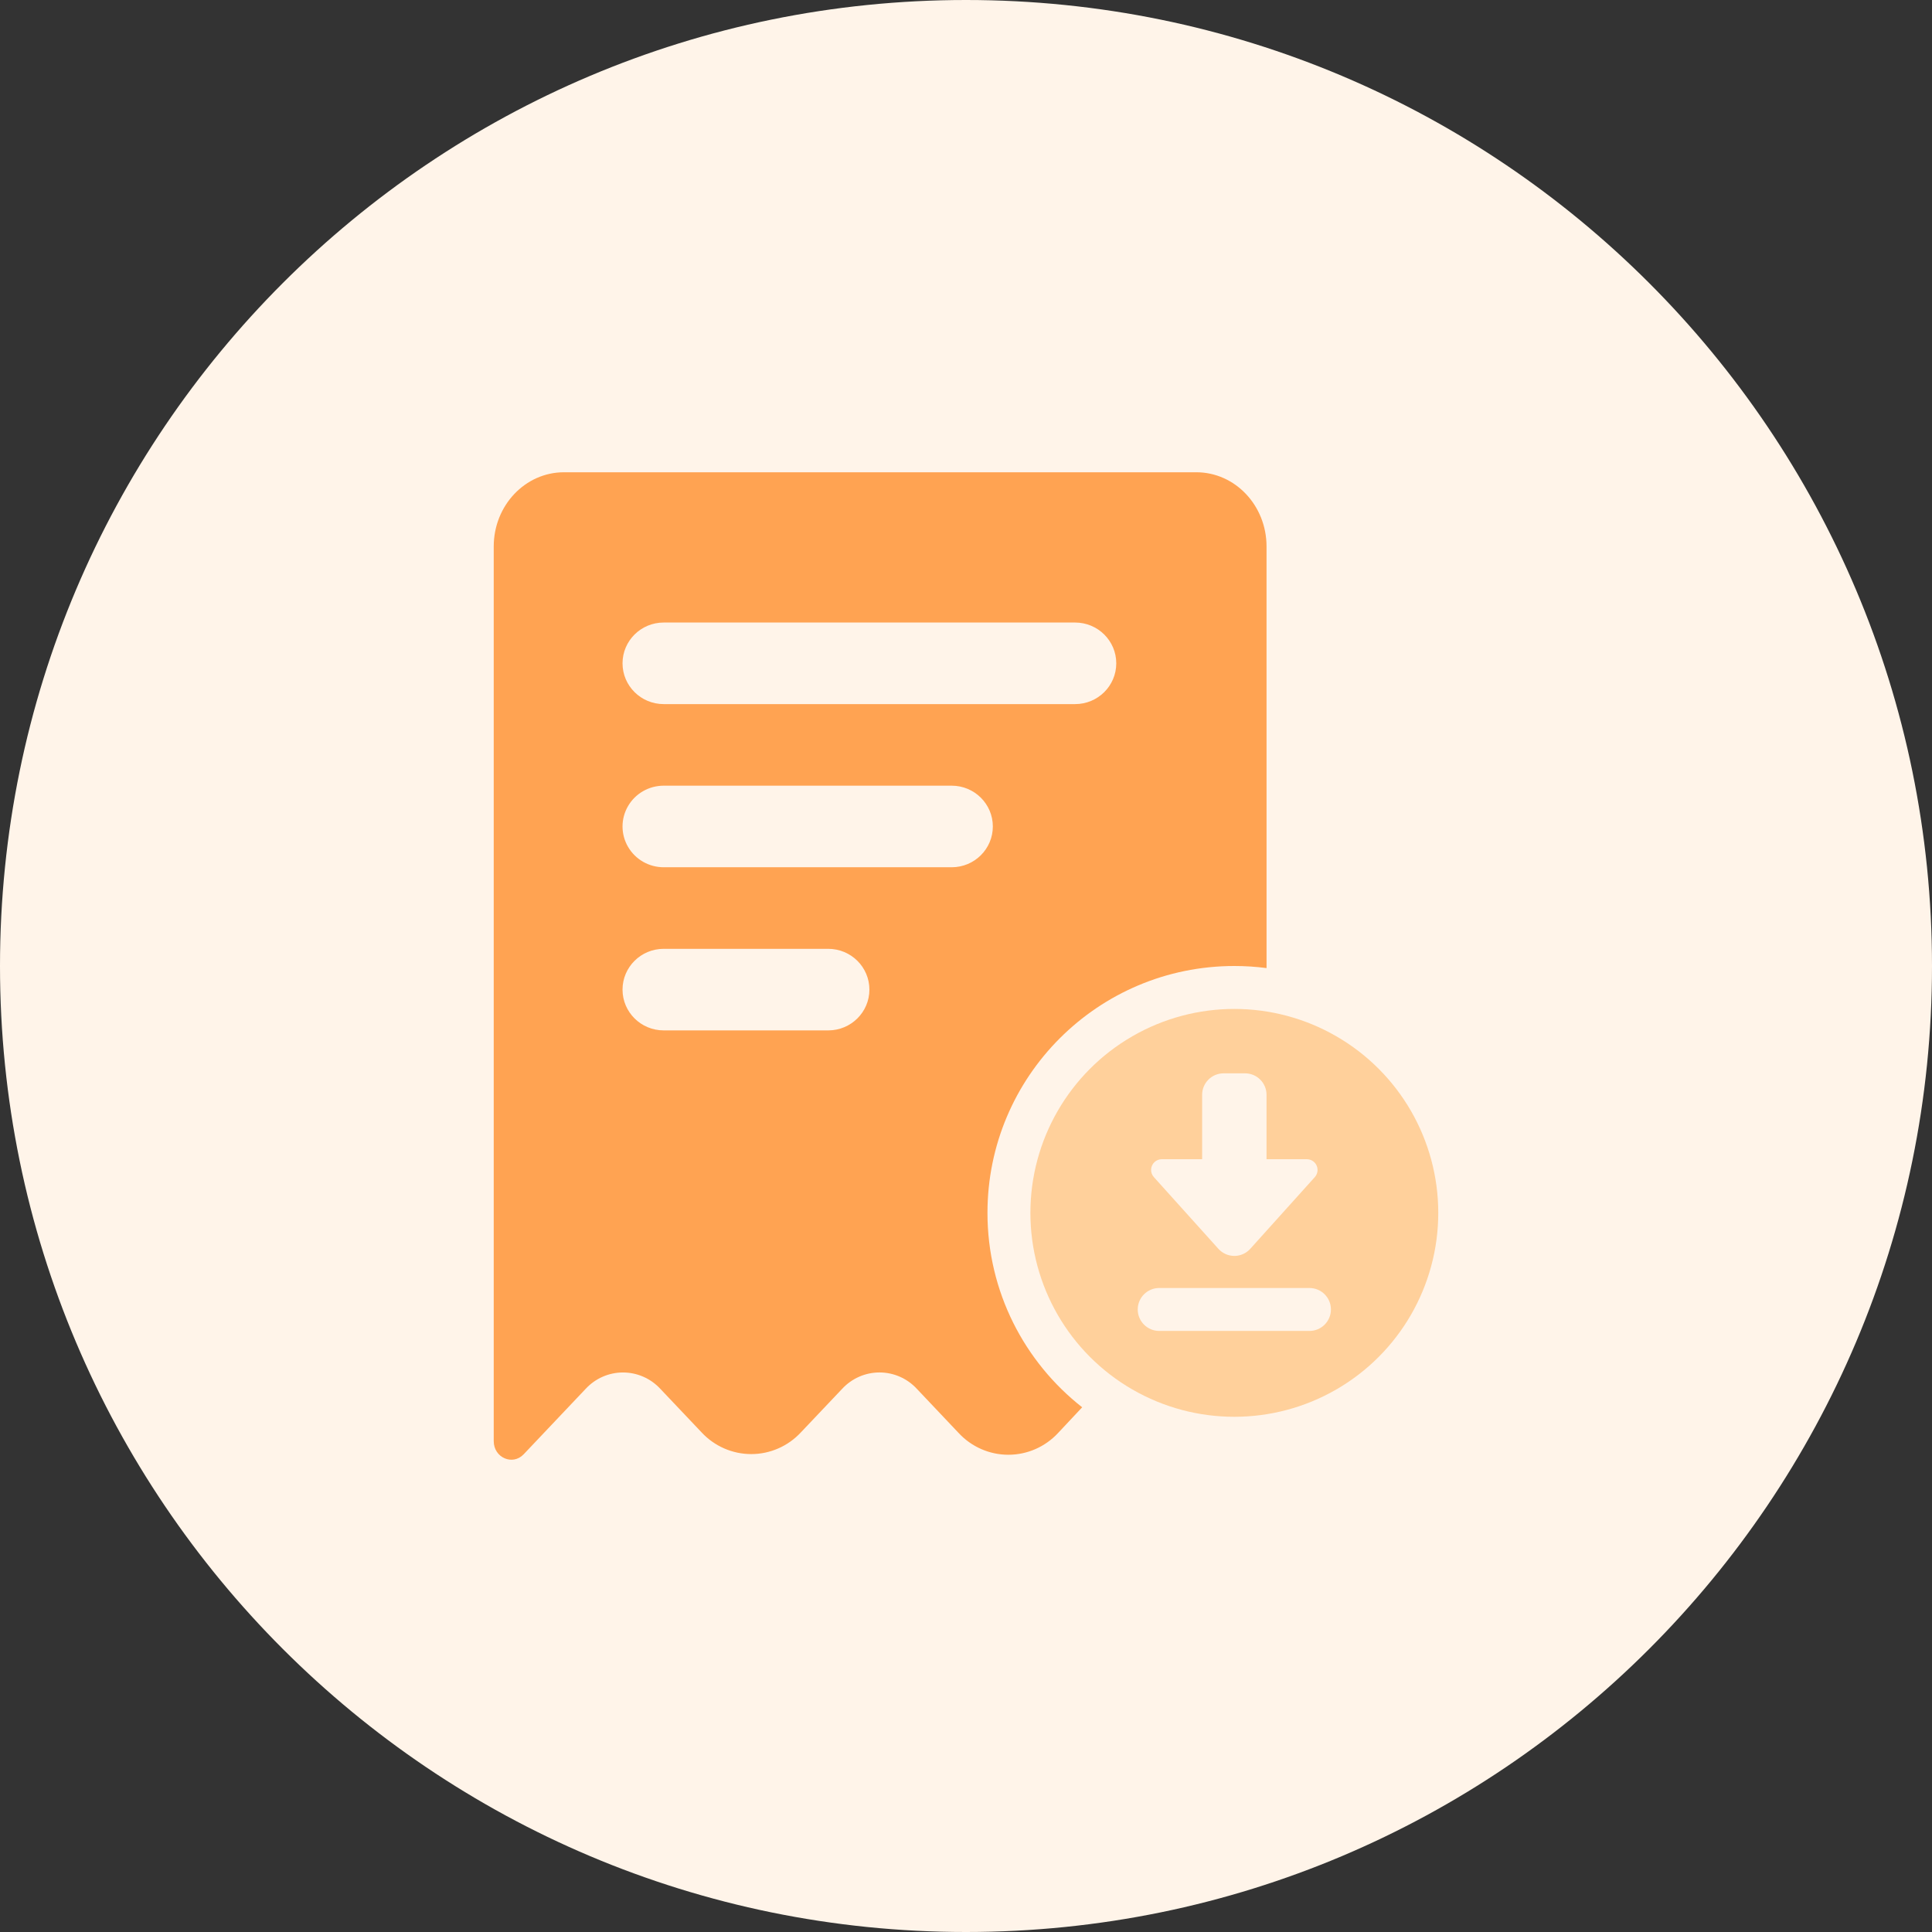
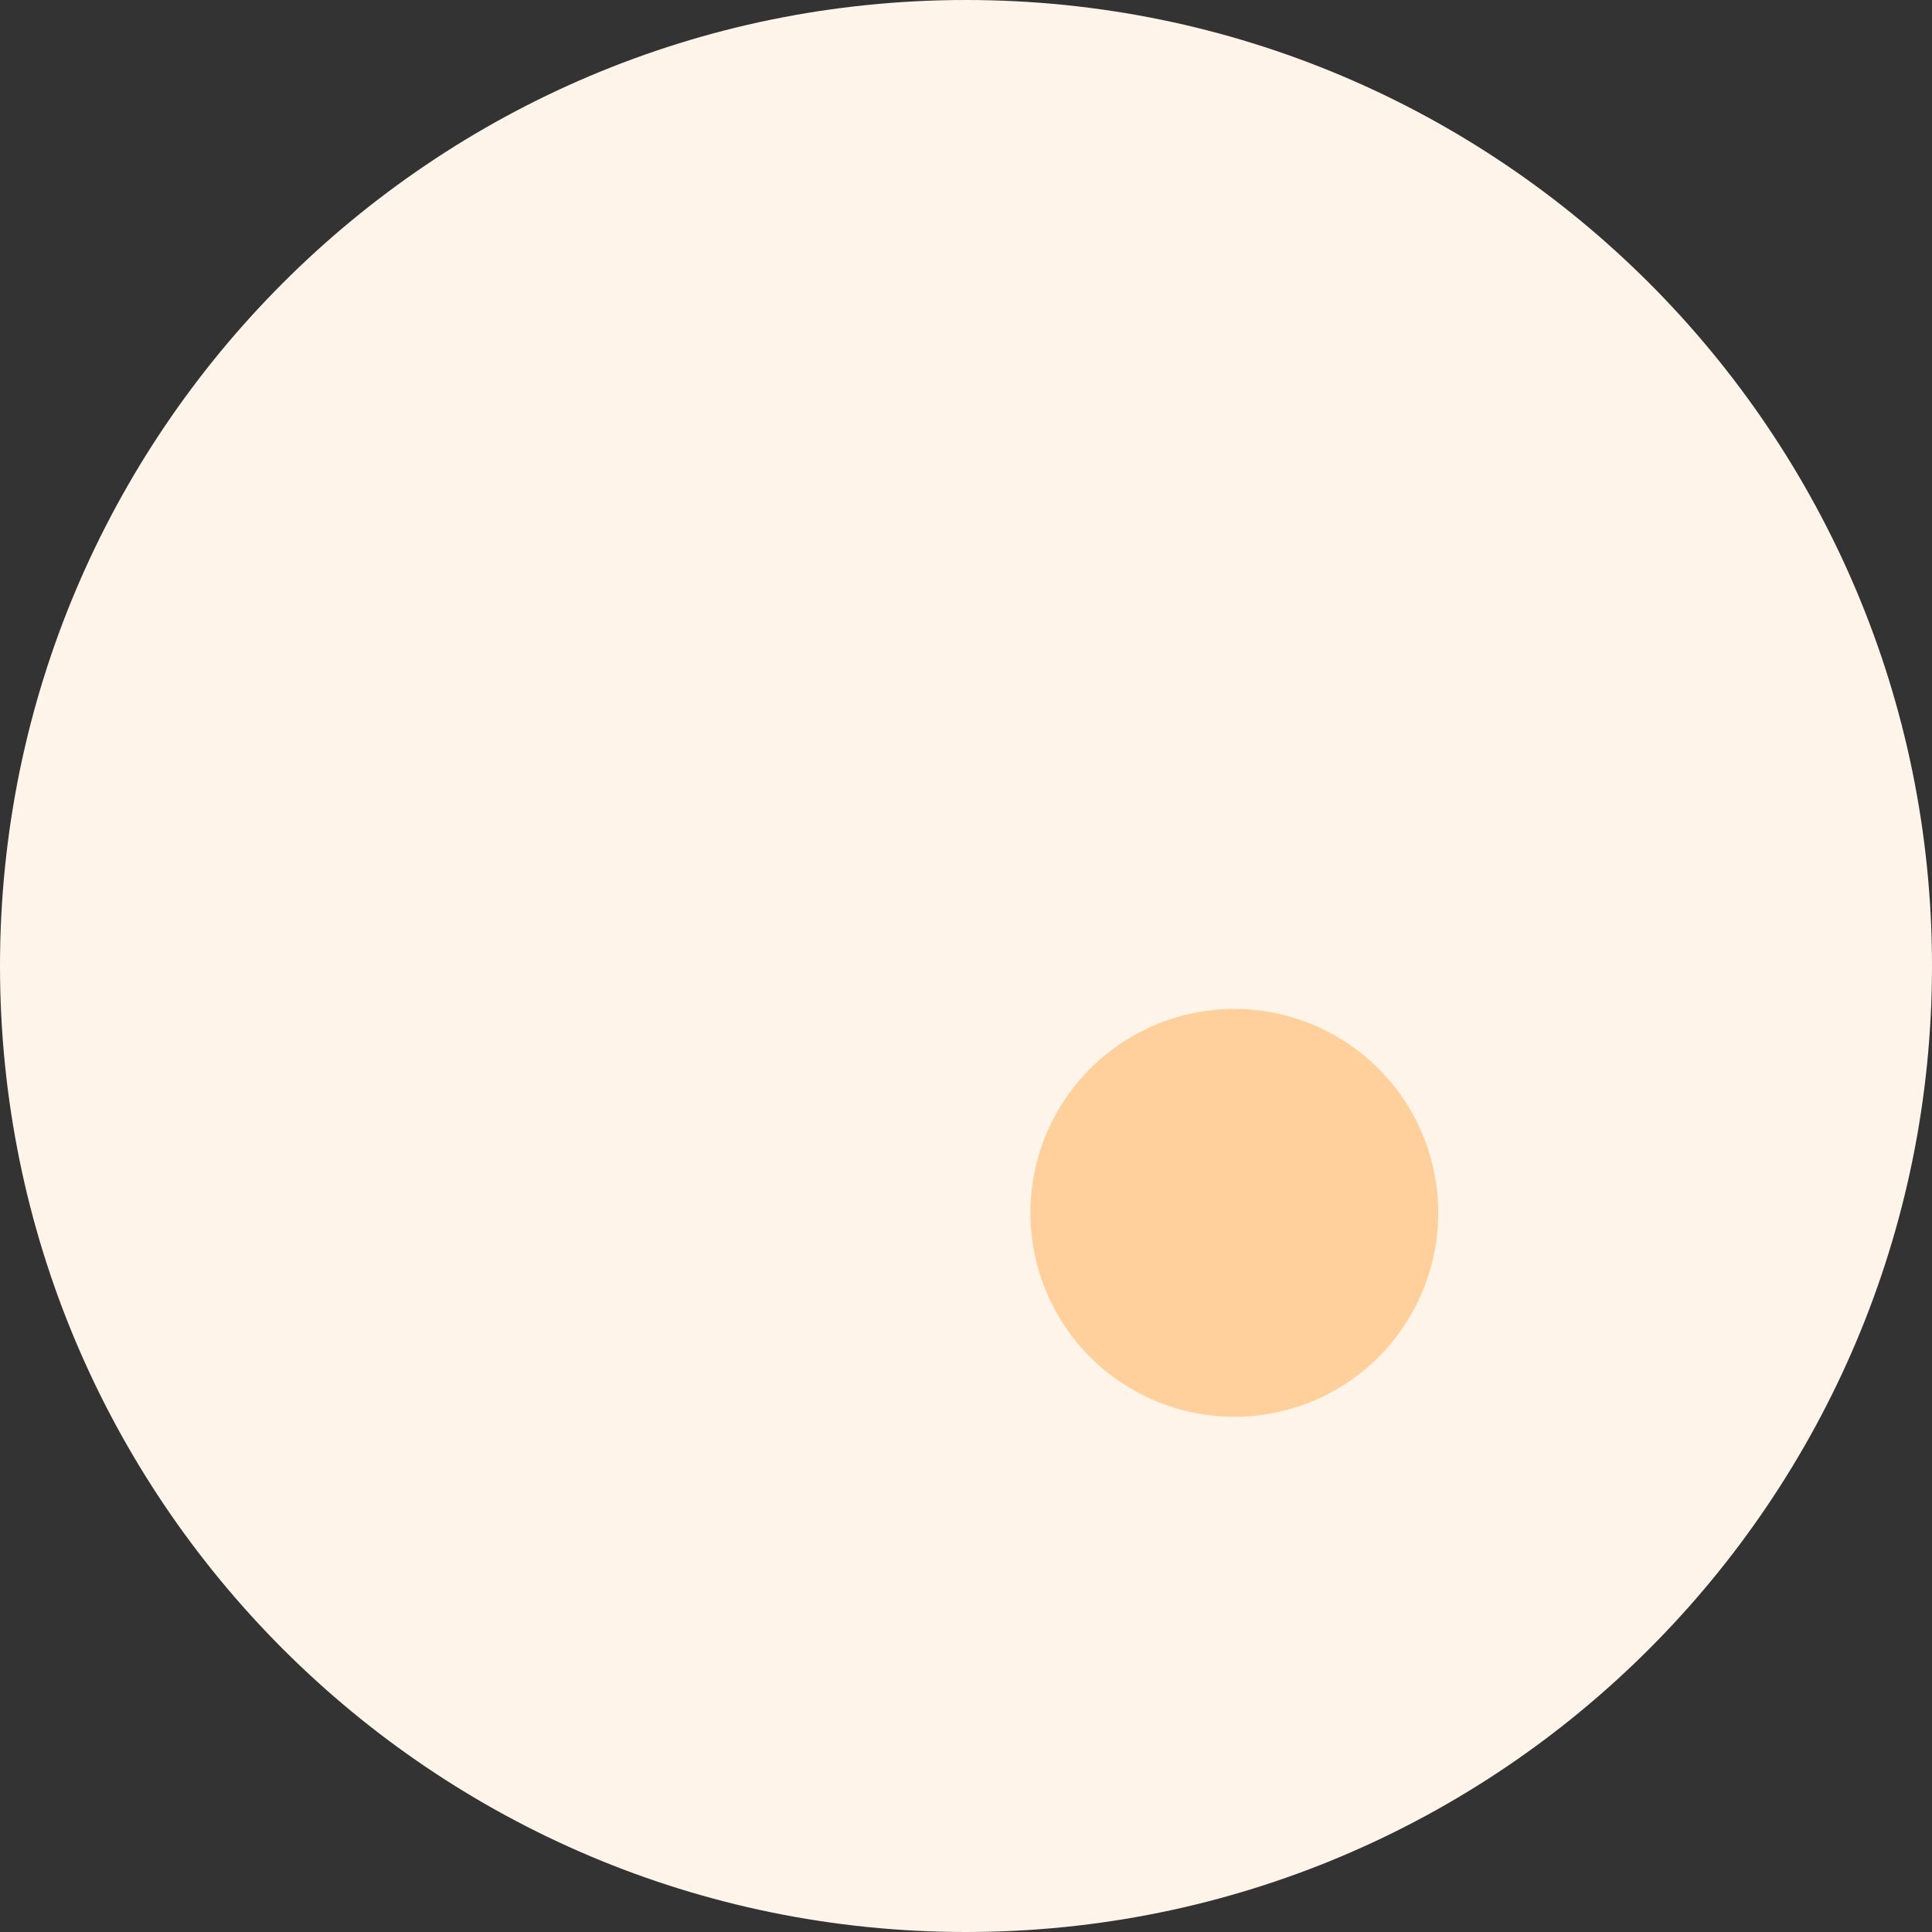
<svg xmlns="http://www.w3.org/2000/svg" width="90px" height="90px" viewBox="0 0 90 90" version="1.1">
  <rect x="0" y="0" width="90" height="90" fill="#333333" stroke="none" />
  <title>表单下载</title>
  <g id="切图" stroke="none" stroke-width="1" fill="none" fill-rule="evenodd">
    <g id="服务中心" transform="translate(-200, -106)" fill-rule="nonzero">
      <g id="表单下载" transform="translate(200, 106)">
        <rect id="矩形" fill="#000000" opacity="0" x="0" y="0" width="90" height="90" />
        <path d="M0,45 C0,69.853 20.147,90 45,90 C69.853,90 90,69.853 90,45 C90,20.147 69.853,0 45,0 C20.147,0 0,20.147 0,45 Z" id="路径" fill="#FFF4E9" />
        <g id="编组-6" transform="translate(23, 22)">
-           <path d="M32.728,1.29574573e-10 C34.535,1.29574573e-10 36,1.547 36,3.456 L36.001,23.097 C35.51,23.033 35.009,23 34.5,23 C28.149,23 23,28.149 23,34.5 C23,38.177 24.726,41.451 27.412,43.557 L26.288,44.756 C25.687,45.402 24.85,45.768 23.973,45.768 C23.097,45.768 22.259,45.402 21.659,44.756 L19.707,42.694 C19.257,42.209 18.628,41.934 17.971,41.934 C17.313,41.934 16.685,42.209 16.234,42.694 L14.309,44.725 C13.709,45.371 12.872,45.737 11.996,45.737 C11.119,45.737 10.282,45.371 9.682,44.725 L7.757,42.694 C7.307,42.21 6.679,41.935 6.021,41.935 C5.364,41.935 4.736,42.21 4.286,42.694 L1.396,45.745 C0.881,46.289 2.13731255e-11,45.904 2.13731255e-11,45.134 L2.13731255e-11,3.456 C2.13731255e-11,1.547 1.465,1.29574573e-10 3.272,1.29574573e-10 L32.728,1.29574573e-10 Z" id="形状结合" fill="#FFA352" />
          <path d="M7.917,7 L27.083,7 C28.142,7 29,7.851 29,8.9 C29,9.949 28.142,10.8 27.083,10.8 L7.917,10.8 C6.858,10.8 6,9.949 6,8.9 C6,7.851 6.858,7 7.917,7 L7.917,7 Z M7.917,14.6 L21.333,14.6 C22.392,14.6 23.25,15.451 23.25,16.5 C23.25,17.549 22.392,18.4 21.333,18.4 L7.917,18.4 C7.232,18.4 6.599,18.038 6.257,17.45 C5.914,16.862 5.914,16.138 6.257,15.55 C6.599,14.962 7.232,14.6 7.917,14.6 L7.917,14.6 Z M7.917,22.2 L15.583,22.2 C16.642,22.2 17.5,23.051 17.5,24.1 C17.5,25.149 16.642,26 15.583,26 L7.917,26 C6.858,26 6,25.149 6,24.1 C6,23.051 6.858,22.2 7.917,22.2 L7.917,22.2 Z" id="形状" fill="#FFF4E9" />
          <path d="M25,34.5 C25,37.894 26.81,41.03 29.75,42.727 C32.689,44.424 36.311,44.424 39.25,42.727 C42.19,41.03 44,37.894 44,34.5 C44,31.106 42.19,27.97 39.25,26.273 C36.311,24.576 32.689,24.576 29.75,26.273 C26.81,27.97 25,31.106 25,34.5 L25,34.5 Z" id="路径" fill="#FFD09B" />
-           <path d="M38,38 C38.552,38 39,38.448 39,39 C39,39.552 38.552,40 38,40 L31,40 C30.448,40 30,39.552 30,39 C30,38.448 30.448,38 31,38 L38,38 Z M35,28 C35.552,28 36,28.448 36,29 L36,32 L37.877,32 C38.153,32 38.377,32.224 38.377,32.5 C38.377,32.624 38.332,32.743 38.249,32.834 L35.243,36.174 C34.874,36.585 34.242,36.618 33.831,36.248 C33.805,36.225 33.78,36.2 33.757,36.174 L30.751,32.834 C30.566,32.629 30.583,32.313 30.788,32.128 C30.88,32.046 30.999,32 31.123,32 L33,32 L33,29 C33,28.448 33.448,28 34,28 L35,28 Z" id="形状" fill="#FFF4E9" />
        </g>
      </g>
    </g>
  </g>
</svg>